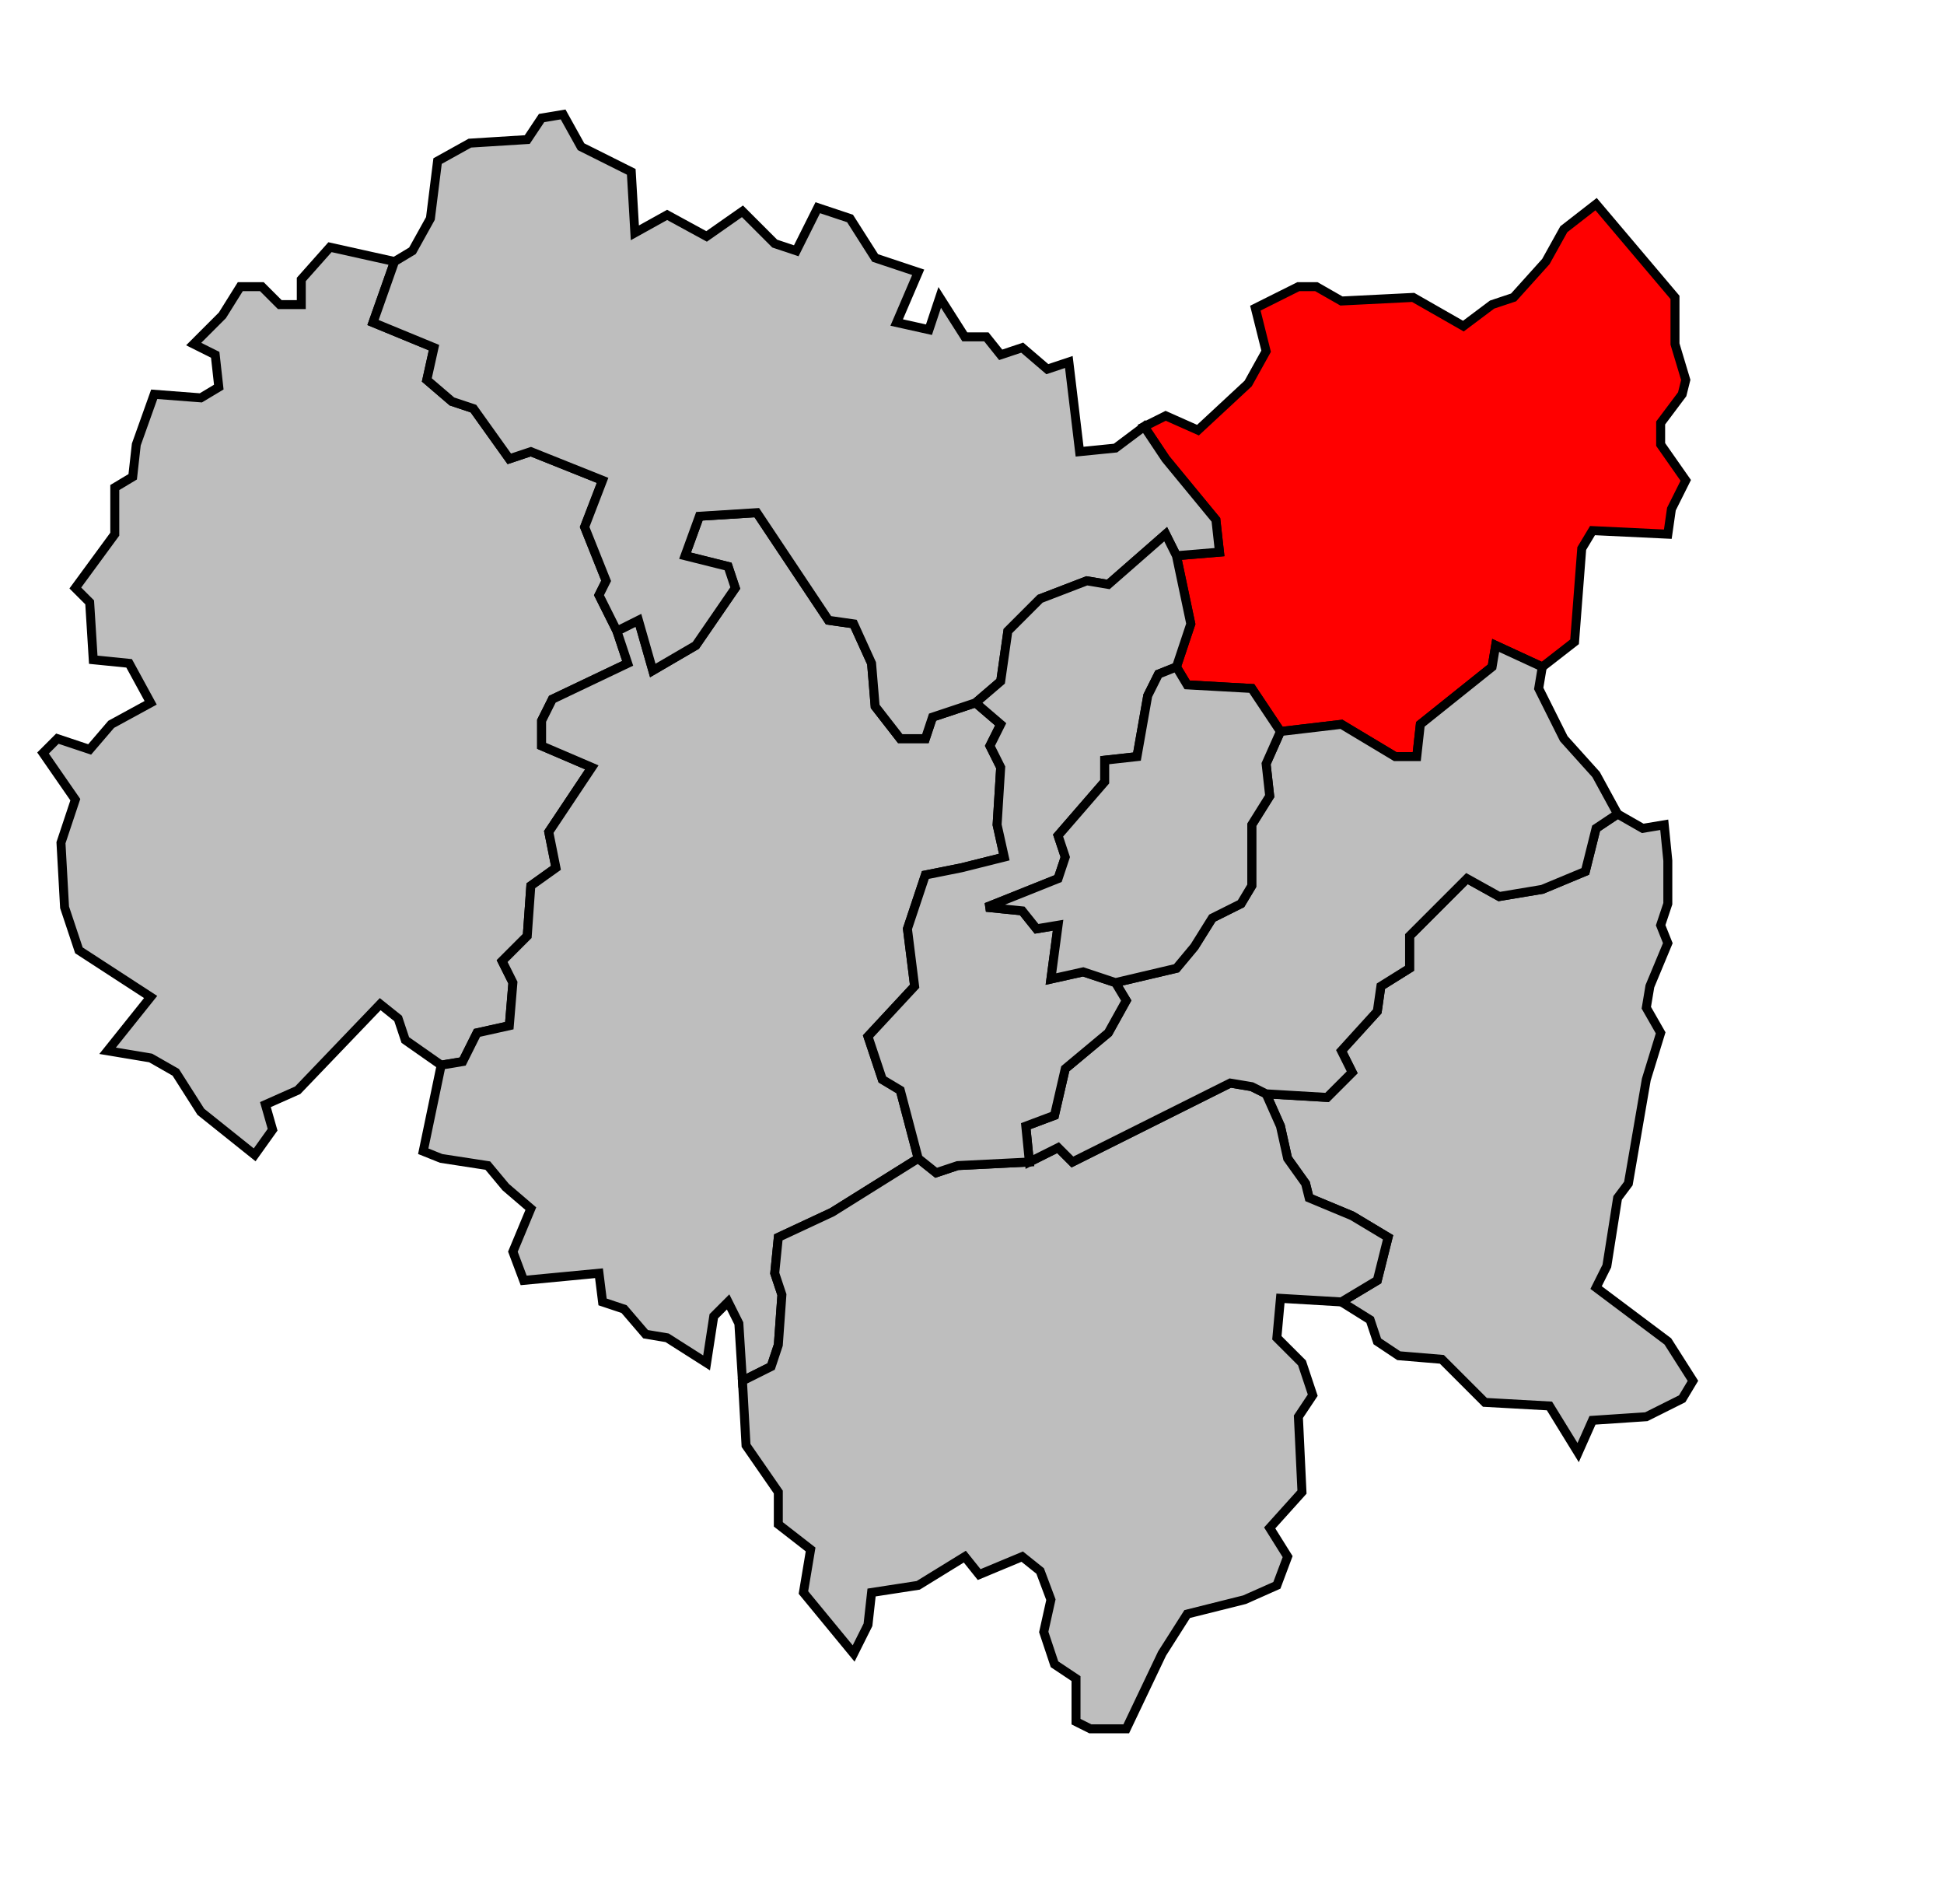
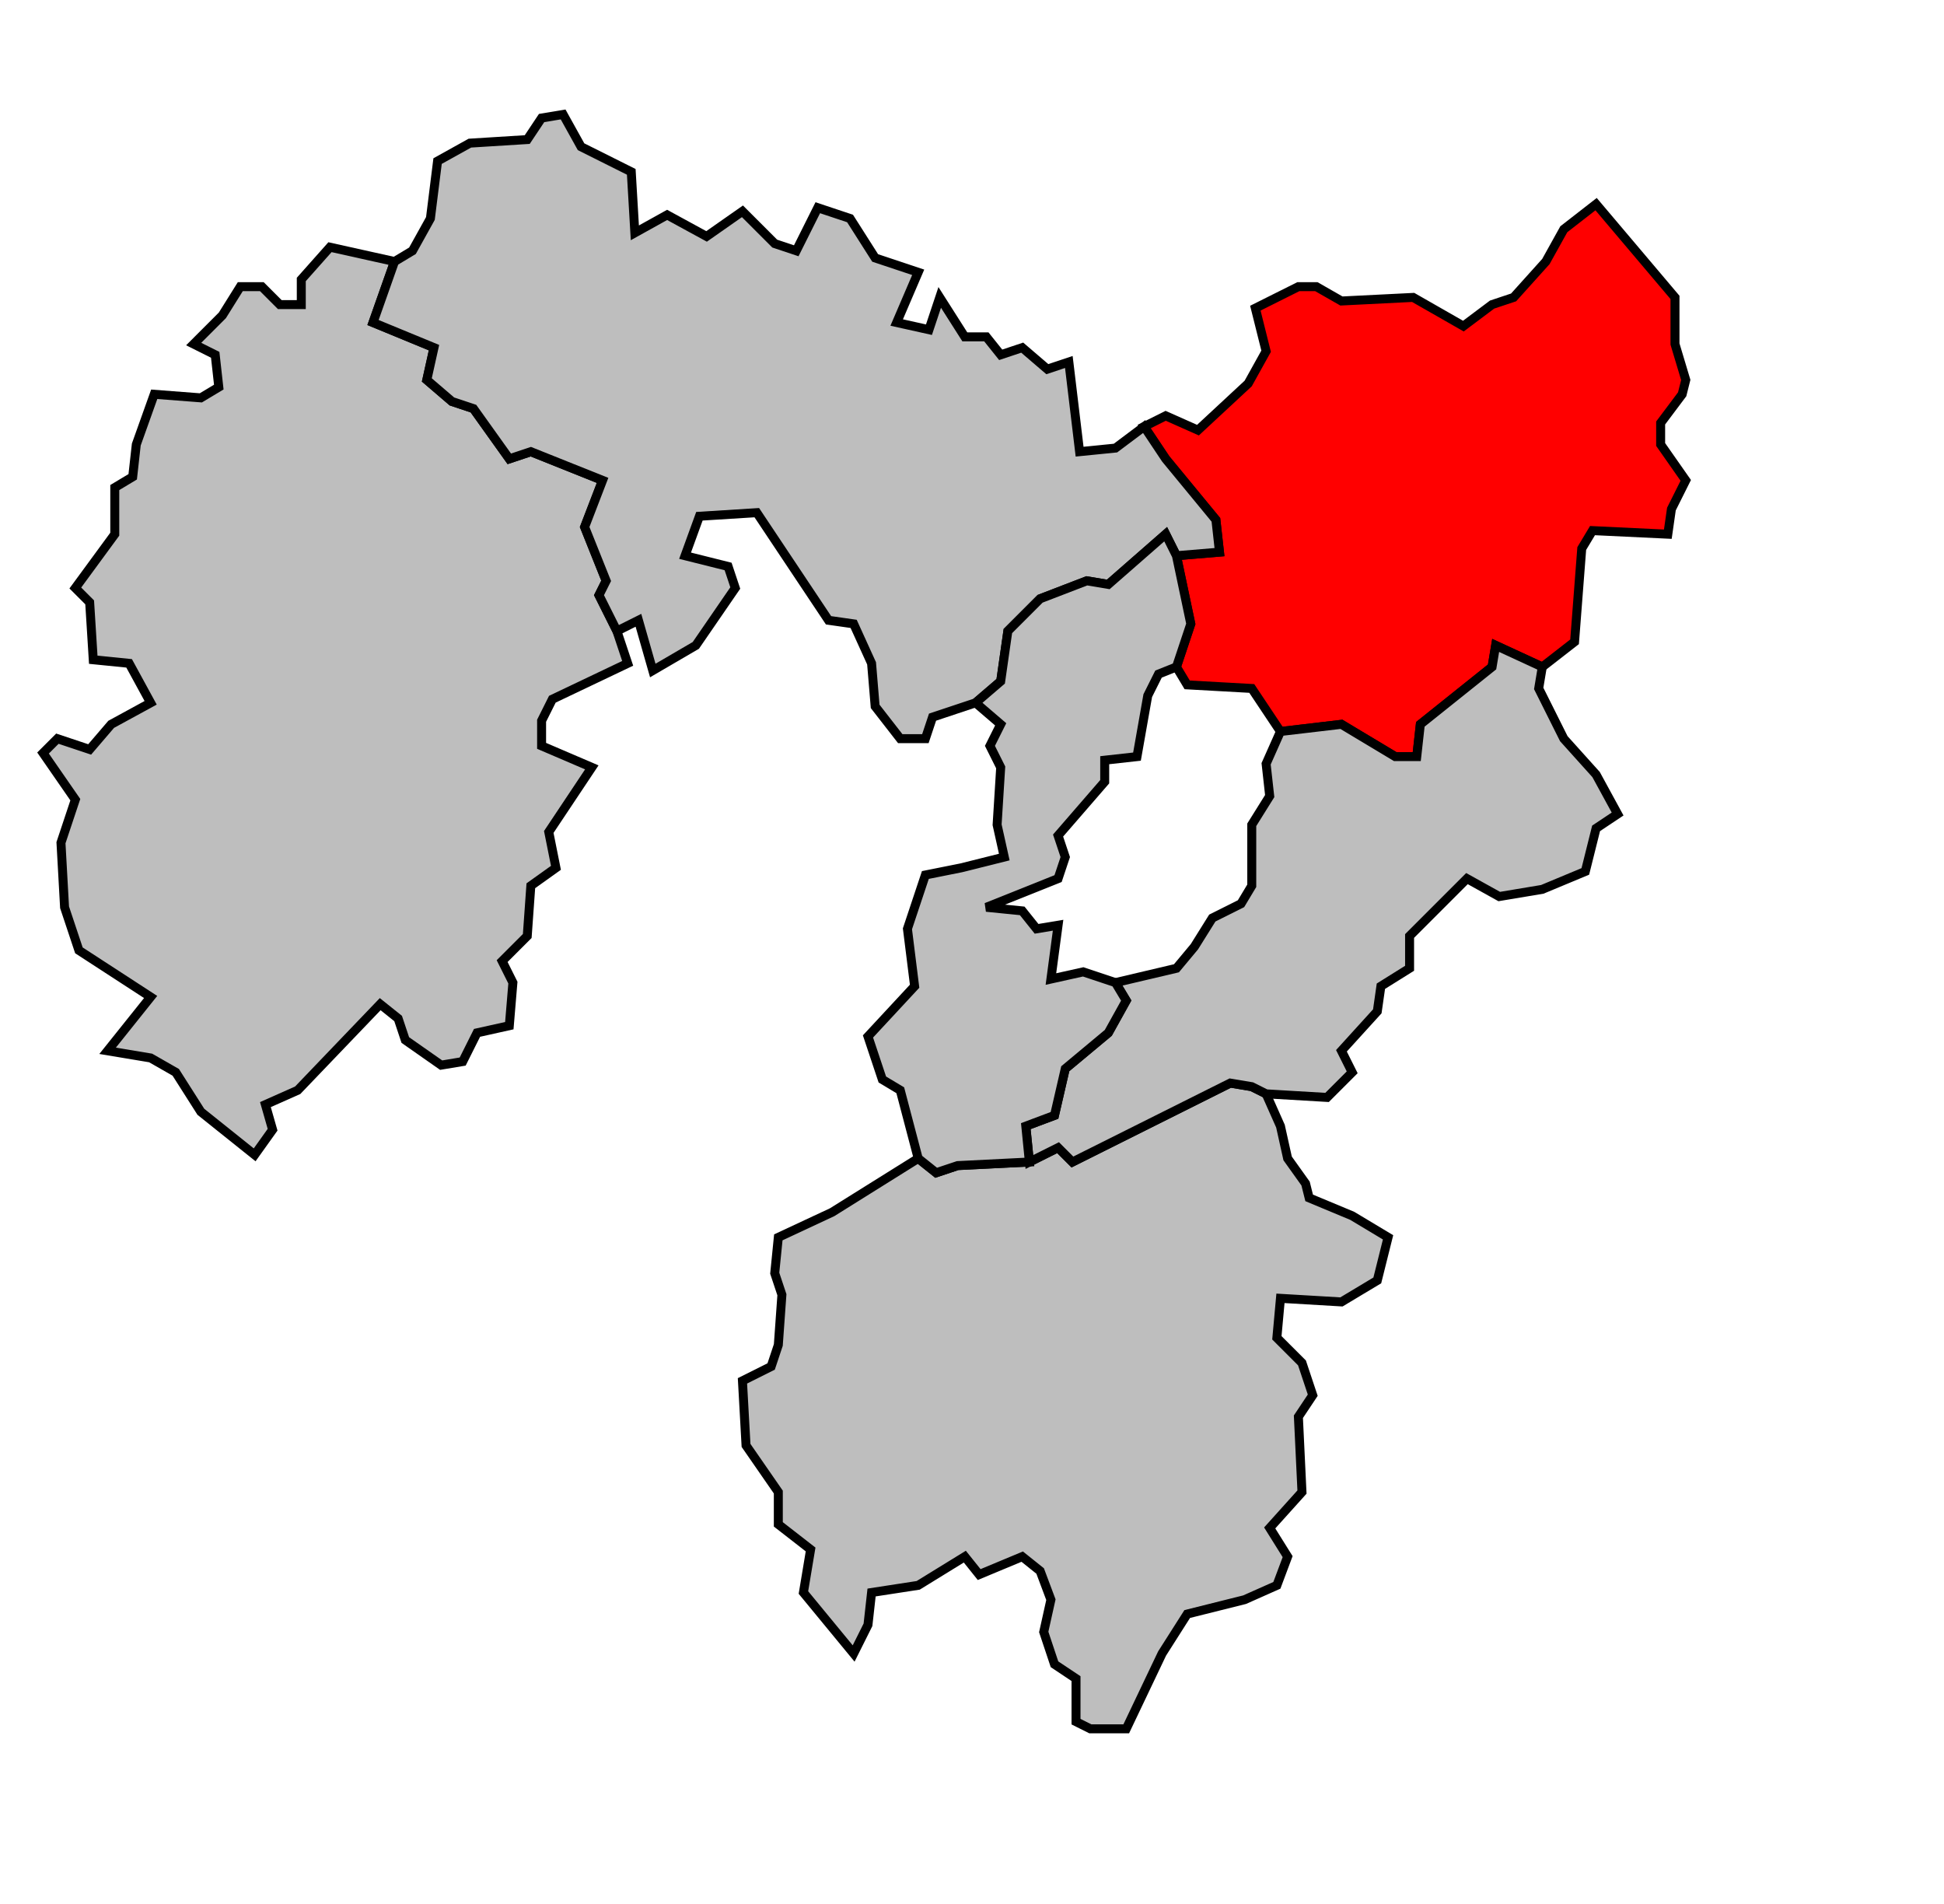
<svg xmlns="http://www.w3.org/2000/svg" width="484px" height="474px" viewBox="58 17 542 491" preserveAspectRatio="xMidYMid meet" version="1.1">
-   <polygon points="411, 302 428, 303 435, 296 432, 290 442, 279 443, 272 451, 267 451, 258 467, 242 476, 247 488, 245 500, 240 503, 228 509, 224 516, 228 522, 227 523, 237 523, 249 521, 255 523, 260 518, 272 517, 278 521, 285 517, 298 512, 327 509, 331 506, 350 503, 356 523, 371 530, 382 527, 387 517, 392 502, 393 498, 402 490, 389 472, 388 460, 376 448, 375 442, 371 440, 365 432, 360 442, 354 445, 342 435, 336 423, 331 422, 327 417, 320 415, 311 411, 302 " style="opacity:1;fill:#bebebe;fill-opacity:1;stroke:#000000;stroke-width:2.5;stroke-miterlimit:4;stroke-dasharray:none;stroke-opacity:1" />
  <polygon points="70, 207 74, 203 83, 206 89, 199 100, 193 94, 182 84, 181 83, 165 79, 161 90, 146 90, 133 95, 130 96, 121 101, 107 114, 108 119, 105 118, 96 112, 93 120, 85 125, 77 131, 77 136, 82 142, 82 142, 75 150, 66 168, 70 162, 87 179, 94 177, 103 184, 109 190, 111 200, 125 206, 123 226, 131 221, 144 227, 159 225, 163 230, 173 233, 182 212, 192 209, 198 209, 205 223, 211 211, 229 213, 239 206, 244 205, 258 198, 265 201, 271 200, 283 191, 285 187, 293 181, 294 171, 287 169, 281 164, 277 141, 301 132, 305 134, 312 129, 319 114, 307 107, 296 100, 292 88, 290 100, 275 80, 262 76, 250 75, 232 79, 220 70, 207 " style="opacity:1;fill:#bebebe;fill-opacity:1;stroke:#000000;stroke-width:2.5;stroke-miterlimit:4;stroke-dasharray:none;stroke-opacity:1" />
  <polygon points="488, 183 475, 177 474, 183 454, 199 453, 208 447, 208 432, 199 415, 201 407, 189 389, 188 386, 183 390, 171 386, 152 398, 151 397, 142 383, 125 377, 116 383, 113 392, 117 406, 104 411, 95 408, 83 420, 77 425, 77 432, 81 452, 80 466, 88 474, 82 480, 80 489, 70 494, 61 503, 54 525, 80 525, 93 528, 103 527, 107 521, 115 521, 121 528, 131 524, 139 523, 146 502, 145 499, 150 497, 176 488, 183 " style="opacity:1;fill:#ff0000;fill-opacity:1;stroke:#000000;stroke-width:2.5;stroke-miterlimit:4;stroke-dasharray:none;stroke-opacity:1" />
-   <polygon points="181, 294 187, 293 191, 285 200, 283 201, 271 198, 265 205, 258 206, 244 213, 239 211, 229 223, 211 209, 205 209, 198 212, 192 233, 182 230, 173 236, 170 240, 184 252, 177 263, 161 261, 155 249, 152 253, 141 269, 140 289, 170 296, 171 301, 182 302, 194 309, 203 316, 203 318, 197 330, 193 337, 199 334, 205 337, 211 336, 227 338, 236 326, 239 316, 241 311, 256 313, 272 300, 286 304, 298 309, 301 314, 320 290, 335 275, 342 274, 352 276, 358 275, 372 273, 378 265, 382 264, 366 261, 360 257, 364 255, 377 244, 370 238, 369 232, 362 226, 360 225, 352 204, 354 201, 346 206, 334 199, 328 194, 322 181, 320 176, 318 181, 294 " style="opacity:1;fill:#bebebe;fill-opacity:1;stroke:#000000;stroke-width:2.5;stroke-miterlimit:4;stroke-dasharray:none;stroke-opacity:1" />
  <polygon points="265, 382 273, 378 275, 372 276, 358 274, 352 275, 342 290, 335 314, 320 319, 324 325, 322 345, 321 353, 317 357, 321 401, 299 407, 300 411, 302 415, 311 417, 320 422, 327 423, 331 435, 336 445, 342 442, 354 432, 360 415, 359 414, 370 421, 377 424, 386 420, 392 421, 413 412, 423 417, 431 414, 439 405, 443 389, 447 382, 458 372, 479 362, 479 358, 477 358, 465 352, 461 349, 452 351, 443 348, 435 343, 431 331, 436 327, 431 314, 439 301, 441 300, 450 296, 458 282, 441 284, 429 275, 422 275, 413 266, 400 265, 382 " style="opacity:1;fill:#bebebe;fill-opacity:1;stroke:#000000;stroke-width:2.5;stroke-miterlimit:4;stroke-dasharray:none;stroke-opacity:1" />
  <polygon points="168, 70 173, 67 178, 58 180, 42 189, 37 205, 36 209, 30 215, 29 220, 38 234, 45 235, 62 244, 57 255, 63 265, 56 274, 65 280, 67 286, 55 295, 58 302, 69 314, 73 308, 87 317, 89 320, 80 327, 91 333, 91 337, 96 343, 94 350, 100 356, 98 359, 123 369, 122 377, 116 383, 125 397, 142 398, 151 386, 152 383, 146 367, 160 361, 159 348, 164 339, 173 337, 187 330, 193 318, 197 316, 203 309, 203 302, 194 301, 182 296, 171 289, 170 269, 140 253, 141 249, 152 261, 155 263, 161 252, 177 240, 184 236, 170 230, 173 225, 163 227, 159 221, 144 226, 131 206, 123 200, 125 190, 111 184, 109 177, 103 179, 94 162, 87 168, 70 " style="opacity:1;fill:#bebebe;fill-opacity:1;stroke:#000000;stroke-width:2.5;stroke-miterlimit:4;stroke-dasharray:none;stroke-opacity:1" />
  <polygon points="369, 271 386, 267 391, 261 396, 253 404, 249 407, 244 407, 227 412, 219 411, 210 415, 201 432, 199 447, 208 453, 208 454, 199 474, 183 475, 177 488, 183 487, 189 494, 203 503, 213 509, 224 503, 228 500, 240 488, 245 476, 247 467, 242 451, 258 451, 267 443, 272 442, 279 432, 290 435, 296 428, 303 411, 302 407, 300 401, 299 357, 321 353, 317 345, 321 344, 311 352, 308 355, 295 367, 285 372, 276 369, 271 " style="opacity:1;fill:#bebebe;fill-opacity:1;stroke:#000000;stroke-width:2.5;stroke-miterlimit:4;stroke-dasharray:none;stroke-opacity:1" />
  <polygon points="316, 241 326, 239 338, 236 336, 227 337, 211 334, 205 337, 199 330, 193 337, 187 339, 173 348, 164 361, 159 367, 160 383, 146 386, 152 390, 171 386, 183 381, 185 378, 191 375, 208 366, 209 366, 215 353, 230 355, 236 353, 242 333, 250 343, 251 347, 256 353, 255 351, 270 360, 268 369, 271 372, 276 367, 285 355, 295 352, 308 344, 311 345, 321 325, 322 319, 324 314, 320 309, 301 304, 298 300, 286 313, 272 311, 256 316, 241 " style="opacity:1;fill:#bebebe;fill-opacity:1;stroke:#000000;stroke-width:2.5;stroke-miterlimit:4;stroke-dasharray:none;stroke-opacity:1" />
-   <polygon points="333, 250 353, 242 355, 236 353, 230 366, 215 366, 209 375, 208 378, 191 381, 185 386, 183 389, 188 407, 189 415, 201 411, 210 412, 219 407, 227 407, 244 404, 249 396, 253 391, 261 386, 267 369, 271 360, 268 351, 270 353, 255 347, 256 343, 251 333, 250 " style="opacity:1;fill:#bebebe;fill-opacity:1;stroke:#000000;stroke-width:2.5;stroke-miterlimit:4;stroke-dasharray:none;stroke-opacity:1" />
</svg>